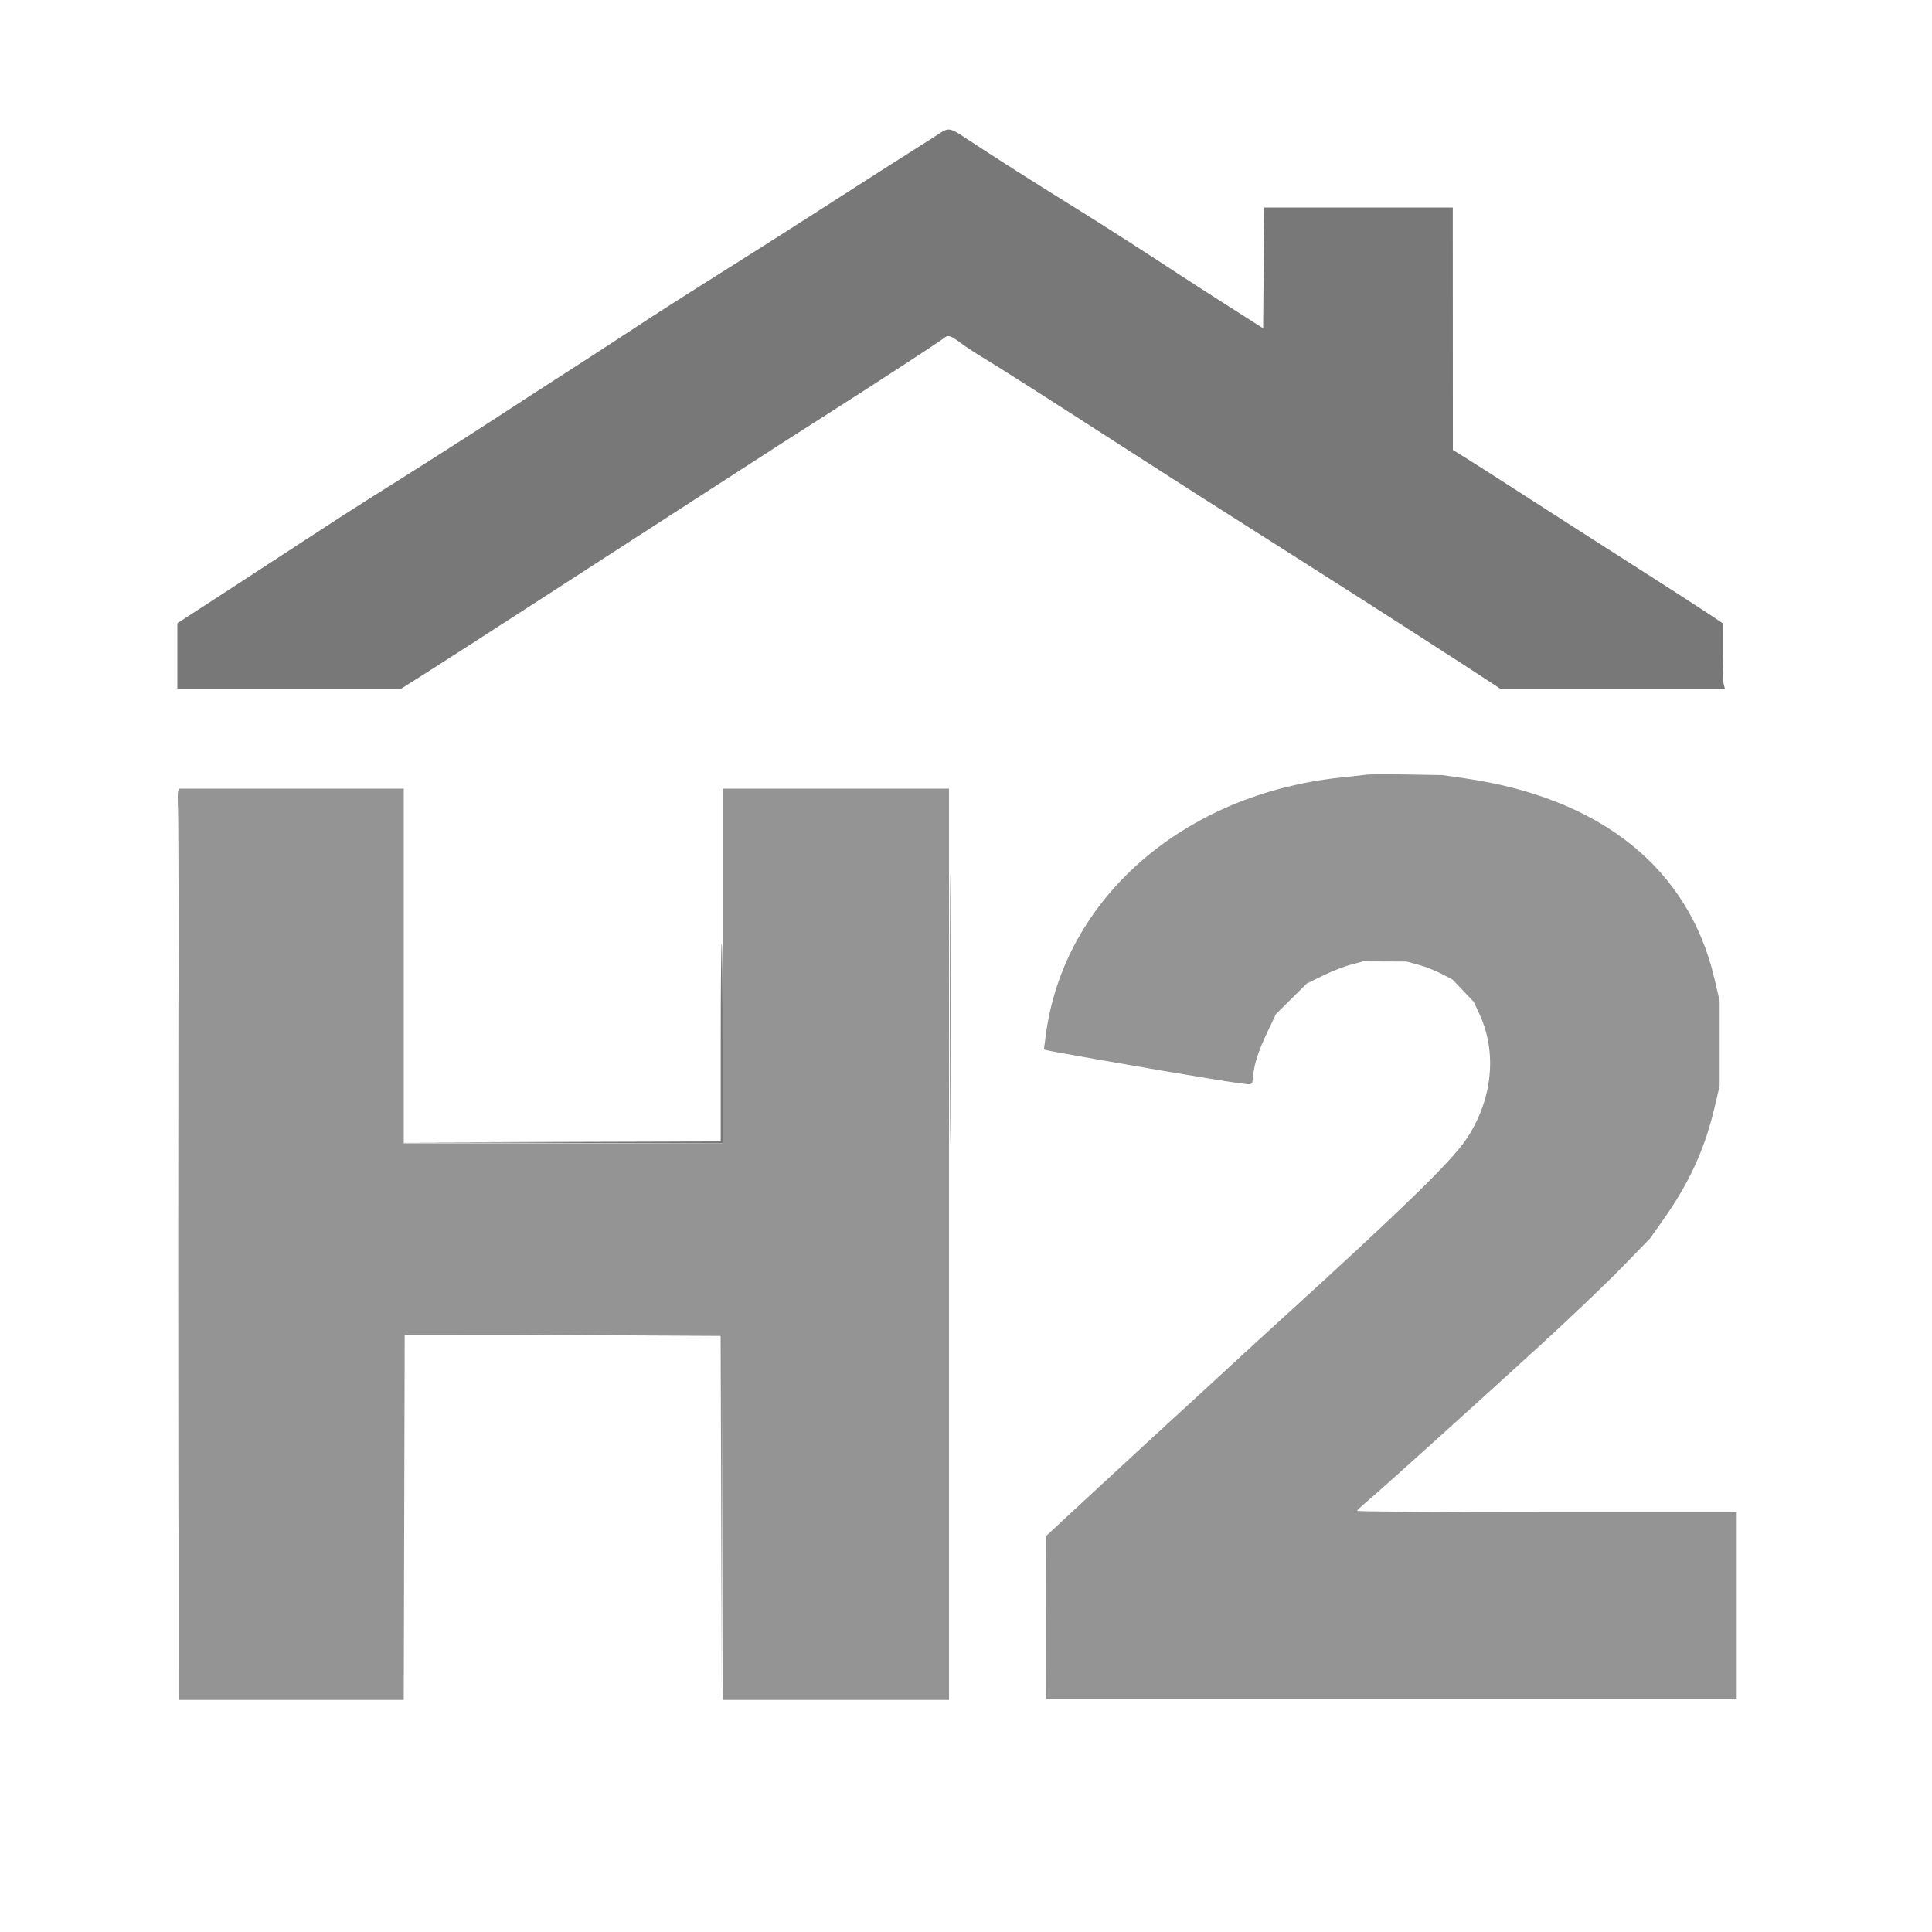
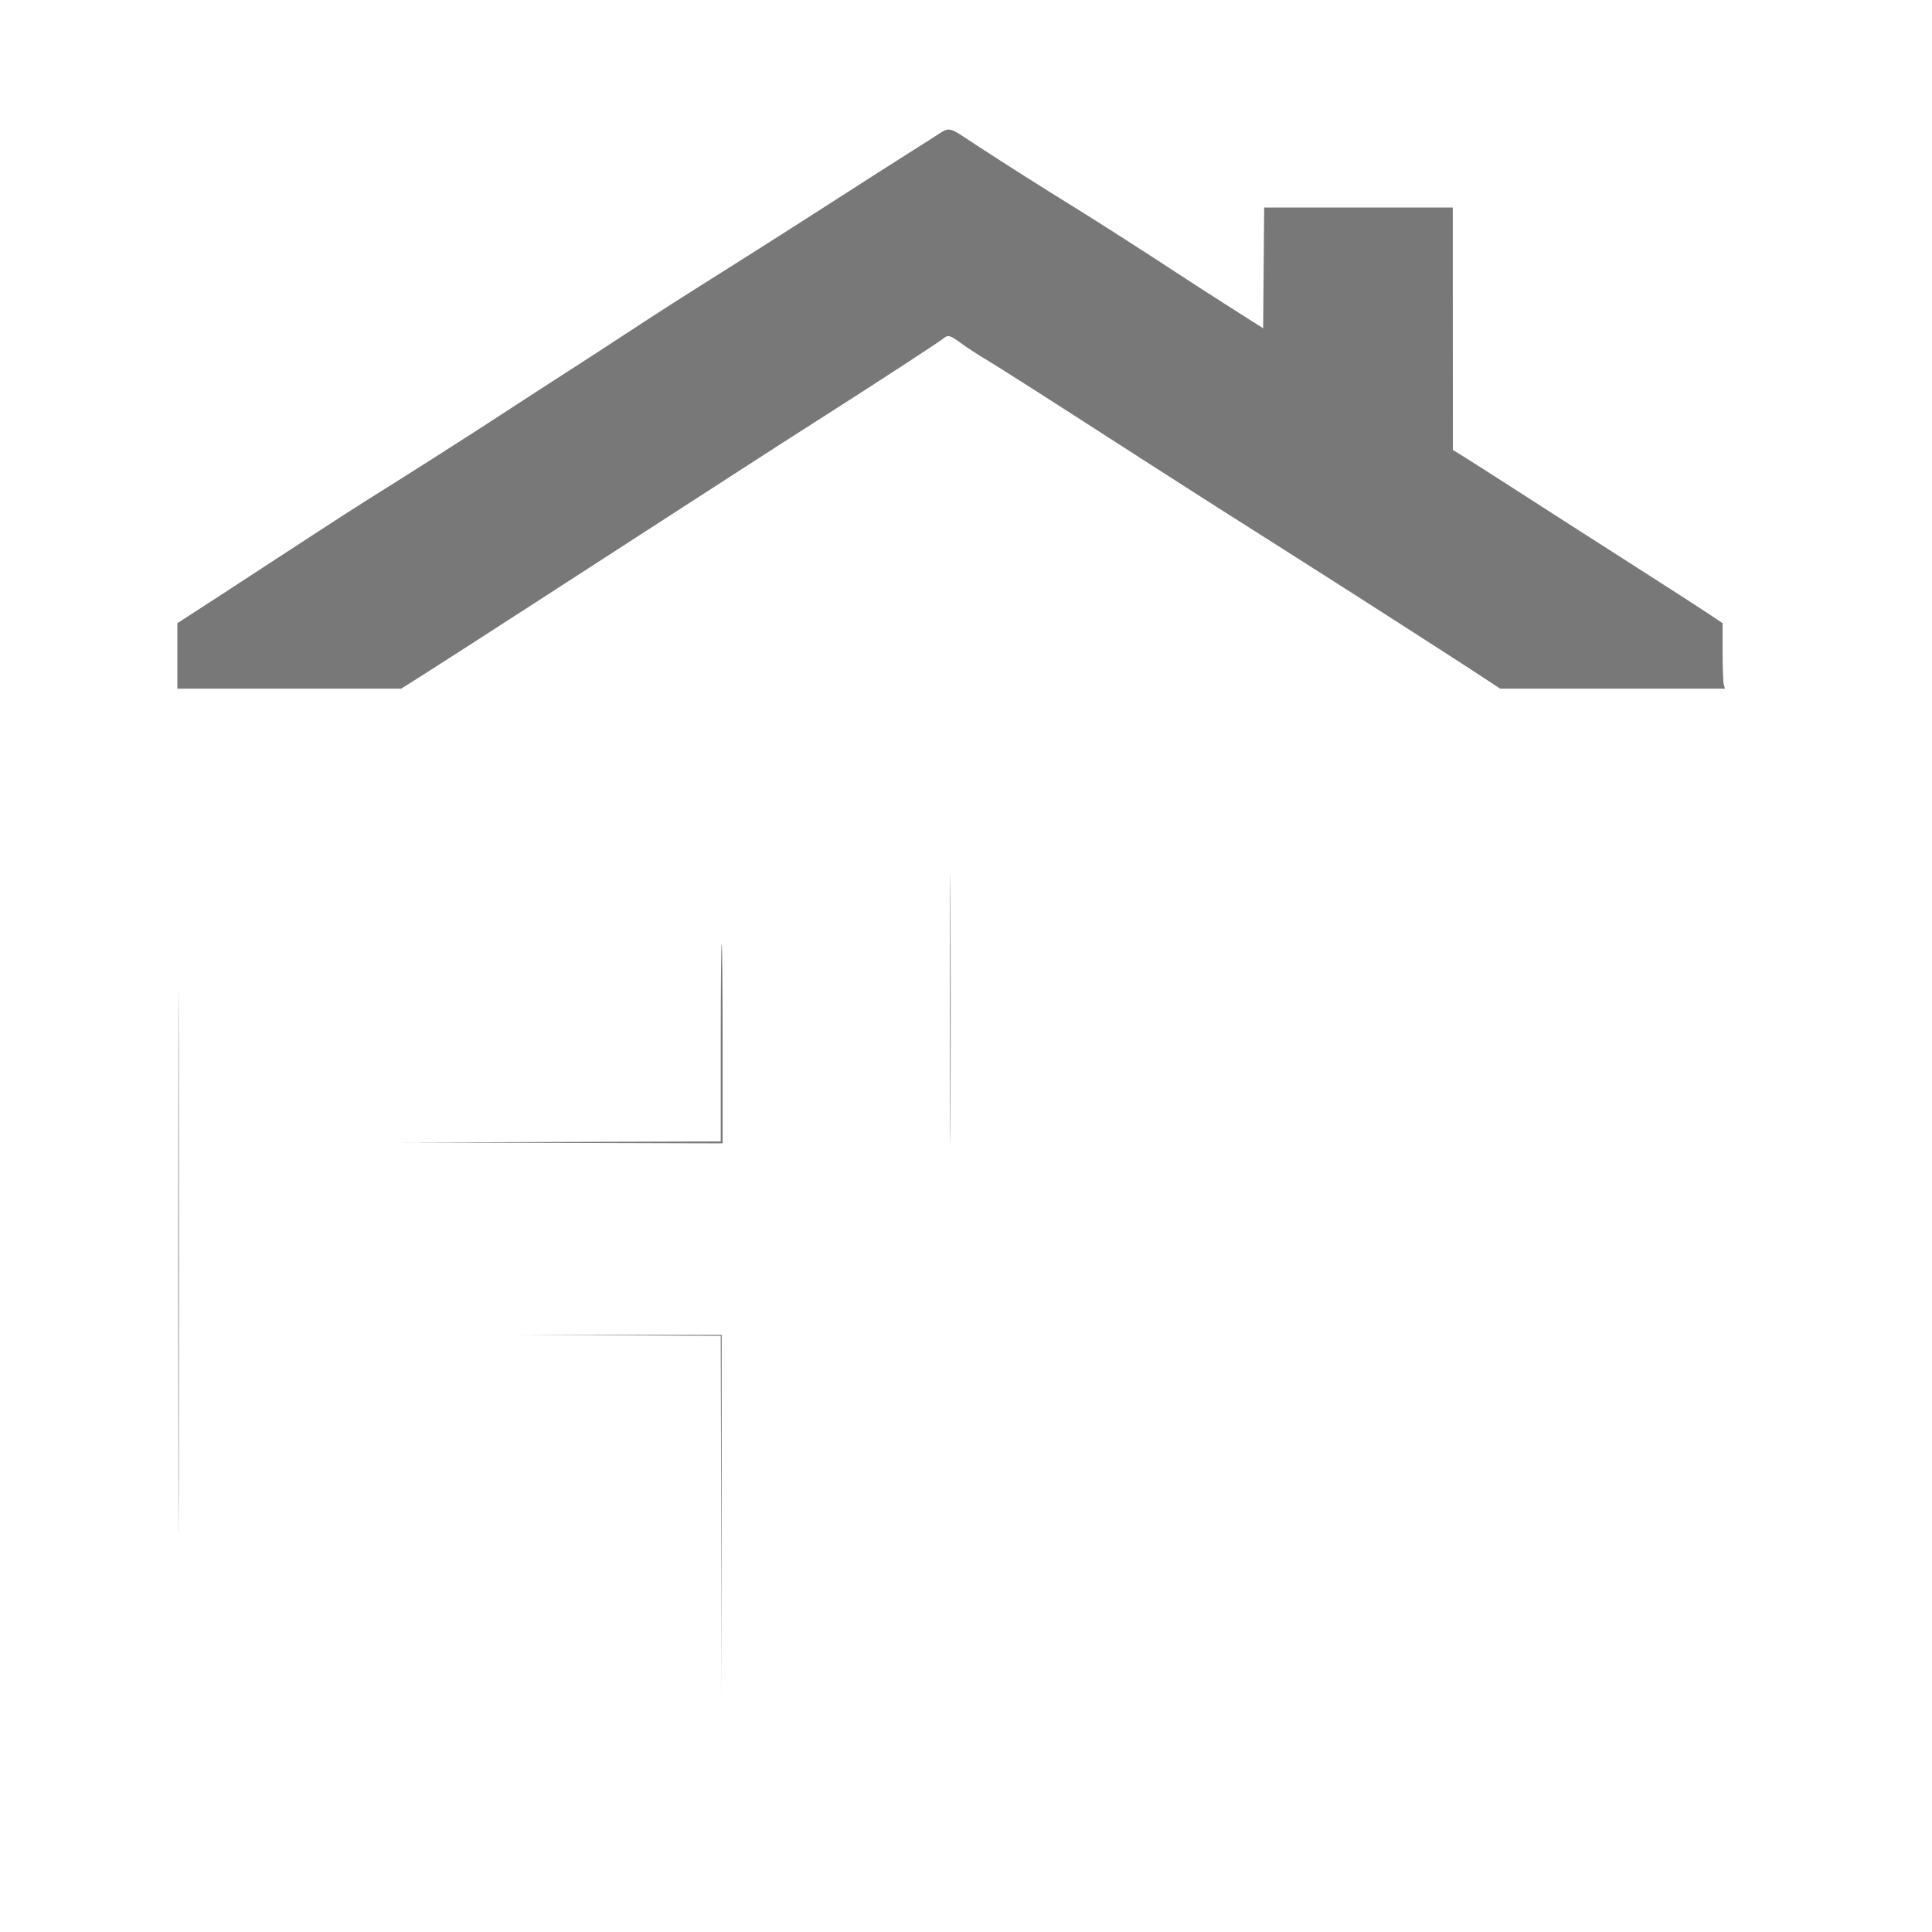
<svg xmlns="http://www.w3.org/2000/svg" viewBox="0 0 1024 1024" width="32" height="32">
  <path d="M 494.458 73.001 C 482.760 80.352, 453.874 98.796, 432.597 112.500 C 422.350 119.100, 404.861 130.238, 393.733 137.252 C 357.993 159.778, 349.818 165.001, 333 176.054 C 323.925 182.018, 308.850 191.808, 299.500 197.809 C 290.150 203.810, 275.075 213.579, 266 219.517 C 249.619 230.237, 217.054 250.988, 195 264.759 C 188.675 268.709, 173.707 278.366, 161.738 286.220 C 149.769 294.074, 129.632 307.207, 116.988 315.405 L 94 330.311 94 347.655 L 94 365 153.329 365 L 212.658 365 226.579 356.187 C 234.236 351.340, 259.850 334.847, 283.500 319.536 C 307.150 304.225, 344.275 280.217, 366 266.185 C 387.725 252.154, 409.100 238.345, 413.500 235.500 C 417.900 232.655, 429.150 225.459, 438.500 219.509 C 463.112 203.846, 498.242 180.942, 500.079 179.360 C 502.448 177.319, 503.595 177.638, 509.444 181.959 C 512.392 184.136, 518.110 187.877, 522.152 190.271 C 529.039 194.351, 553.714 210.101, 605.500 243.472 C 626.602 257.070, 642.772 267.378, 692 298.620 C 724.329 319.136, 778.472 353.947, 790.800 362.142 L 795.100 365 854.667 365 L 914.233 365 913.630 362.750 C 913.299 361.512, 913.021 353.705, 913.014 345.401 L 913 330.301 904.750 324.782 C 900.212 321.747, 881.875 309.927, 864 298.517 C 846.125 287.106, 820.592 270.734, 807.259 262.135 C 793.927 253.536, 780.103 244.700, 776.539 242.500 L 770.058 238.500 770.029 174.250 L 770 110 720.014 110 L 670.028 110 669.764 142.006 L 669.500 174.011 652 162.873 C 642.375 156.747, 630.225 148.917, 625 145.474 C 609.493 135.254, 582.290 117.812, 570.500 110.530 C 552.995 99.717, 533.644 87.451, 518.159 77.353 C 501.253 66.327, 504.213 66.871, 494.458 73.001 M 503.484 534.500 C 503.483 598.300, 503.603 624.547, 503.750 592.827 C 503.896 561.107, 503.896 508.907, 503.750 476.827 C 503.603 444.747, 503.484 470.700, 503.484 534.500 M 94.492 669 C 94.492 796.875, 94.608 849.188, 94.750 785.250 C 94.892 721.313, 94.892 616.688, 94.750 552.750 C 94.608 488.813, 94.492 541.125, 94.492 669 M 382 552.494 L 382 604.989 297.750 605.250 L 213.500 605.512 298.250 605.756 L 383 606 383 553 C 383 523.850, 382.775 500, 382.500 500 C 382.225 500, 382 523.622, 382 552.494 M 325.995 707.746 L 381.990 708.017 382.253 803.758 L 382.515 899.500 382.507 803.500 L 382.500 707.500 326.250 707.487 L 270 707.475 325.995 707.746" fill="#787878ff" />
-   <path d="M 724.500 410.570 C 722.850 410.793, 716.775 411.466, 711 412.066 C 627.103 420.784, 563.466 476.493, 554.188 549.342 L 553.317 556.184 554.409 556.573 C 555.009 556.786, 566.975 558.969, 581 561.423 C 634.513 570.787, 661.222 575.129, 662.439 574.662 L 663.700 574.178 664.275 569.339 C 665.033 562.964, 667.276 556.366, 672.211 546 L 676.258 537.500 684.444 529.390 L 692.630 521.280 701.065 517.145 C 705.704 514.871, 712.425 512.231, 716 511.278 L 722.500 509.545 734 509.591 L 745.500 509.636 752 511.402 C 755.575 512.374, 761.070 514.534, 764.211 516.203 L 769.921 519.237 775.496 525.081 L 781.070 530.925 784.053 537.300 C 793.716 557.949, 791.041 583.268, 777.004 604.019 C 769.061 615.763, 743.469 640.683, 680.491 698 C 671.728 705.975, 658.471 718.131, 651.029 725.014 C 643.588 731.896, 634.575 740.189, 631 743.441 C 620.965 752.572, 587.233 783.662, 569.944 799.716 L 554.387 814.160 554.444 857.330 L 554.500 900.500 737.500 900.500 L 920.500 900.500 920.500 851 L 920.500 801.500 819.750 801.500 C 764.337 801.500, 719.112 801.165, 719.250 800.755 C 719.387 800.345, 721.795 798.095, 724.601 795.755 C 731.220 790.233, 779.589 746.625, 815.943 713.403 C 831.649 699.049, 851.250 680.362, 859.500 671.875 L 874.500 656.446 881.219 646.973 C 895.203 627.255, 903.477 609.285, 908.635 587.423 L 911.449 575.500 911.449 553 L 911.449 530.500 908.631 518.500 C 894.899 460.035, 848.399 422.861, 776 412.471 L 764.500 410.820 746 410.493 C 735.825 410.313, 726.150 410.348, 724.500 410.570 M 94.423 419.340 C 94.140 420.077, 94.116 424.464, 94.370 429.090 C 94.624 433.715, 94.869 541.787, 94.916 669.250 L 95 901 154.495 901 L 213.990 901 214.245 804.285 L 214.500 707.569 298.500 707.535 L 382.500 707.500 382.755 804.250 L 383.010 901 443.005 901 L 503 901 503 659.500 L 503 418 443 418 L 383 418 383 512 L 383 606 298.500 606 L 214 606 214 512 L 214 418 154.469 418 L 94.937 418 94.423 419.340" fill="#949494ff" />
</svg>